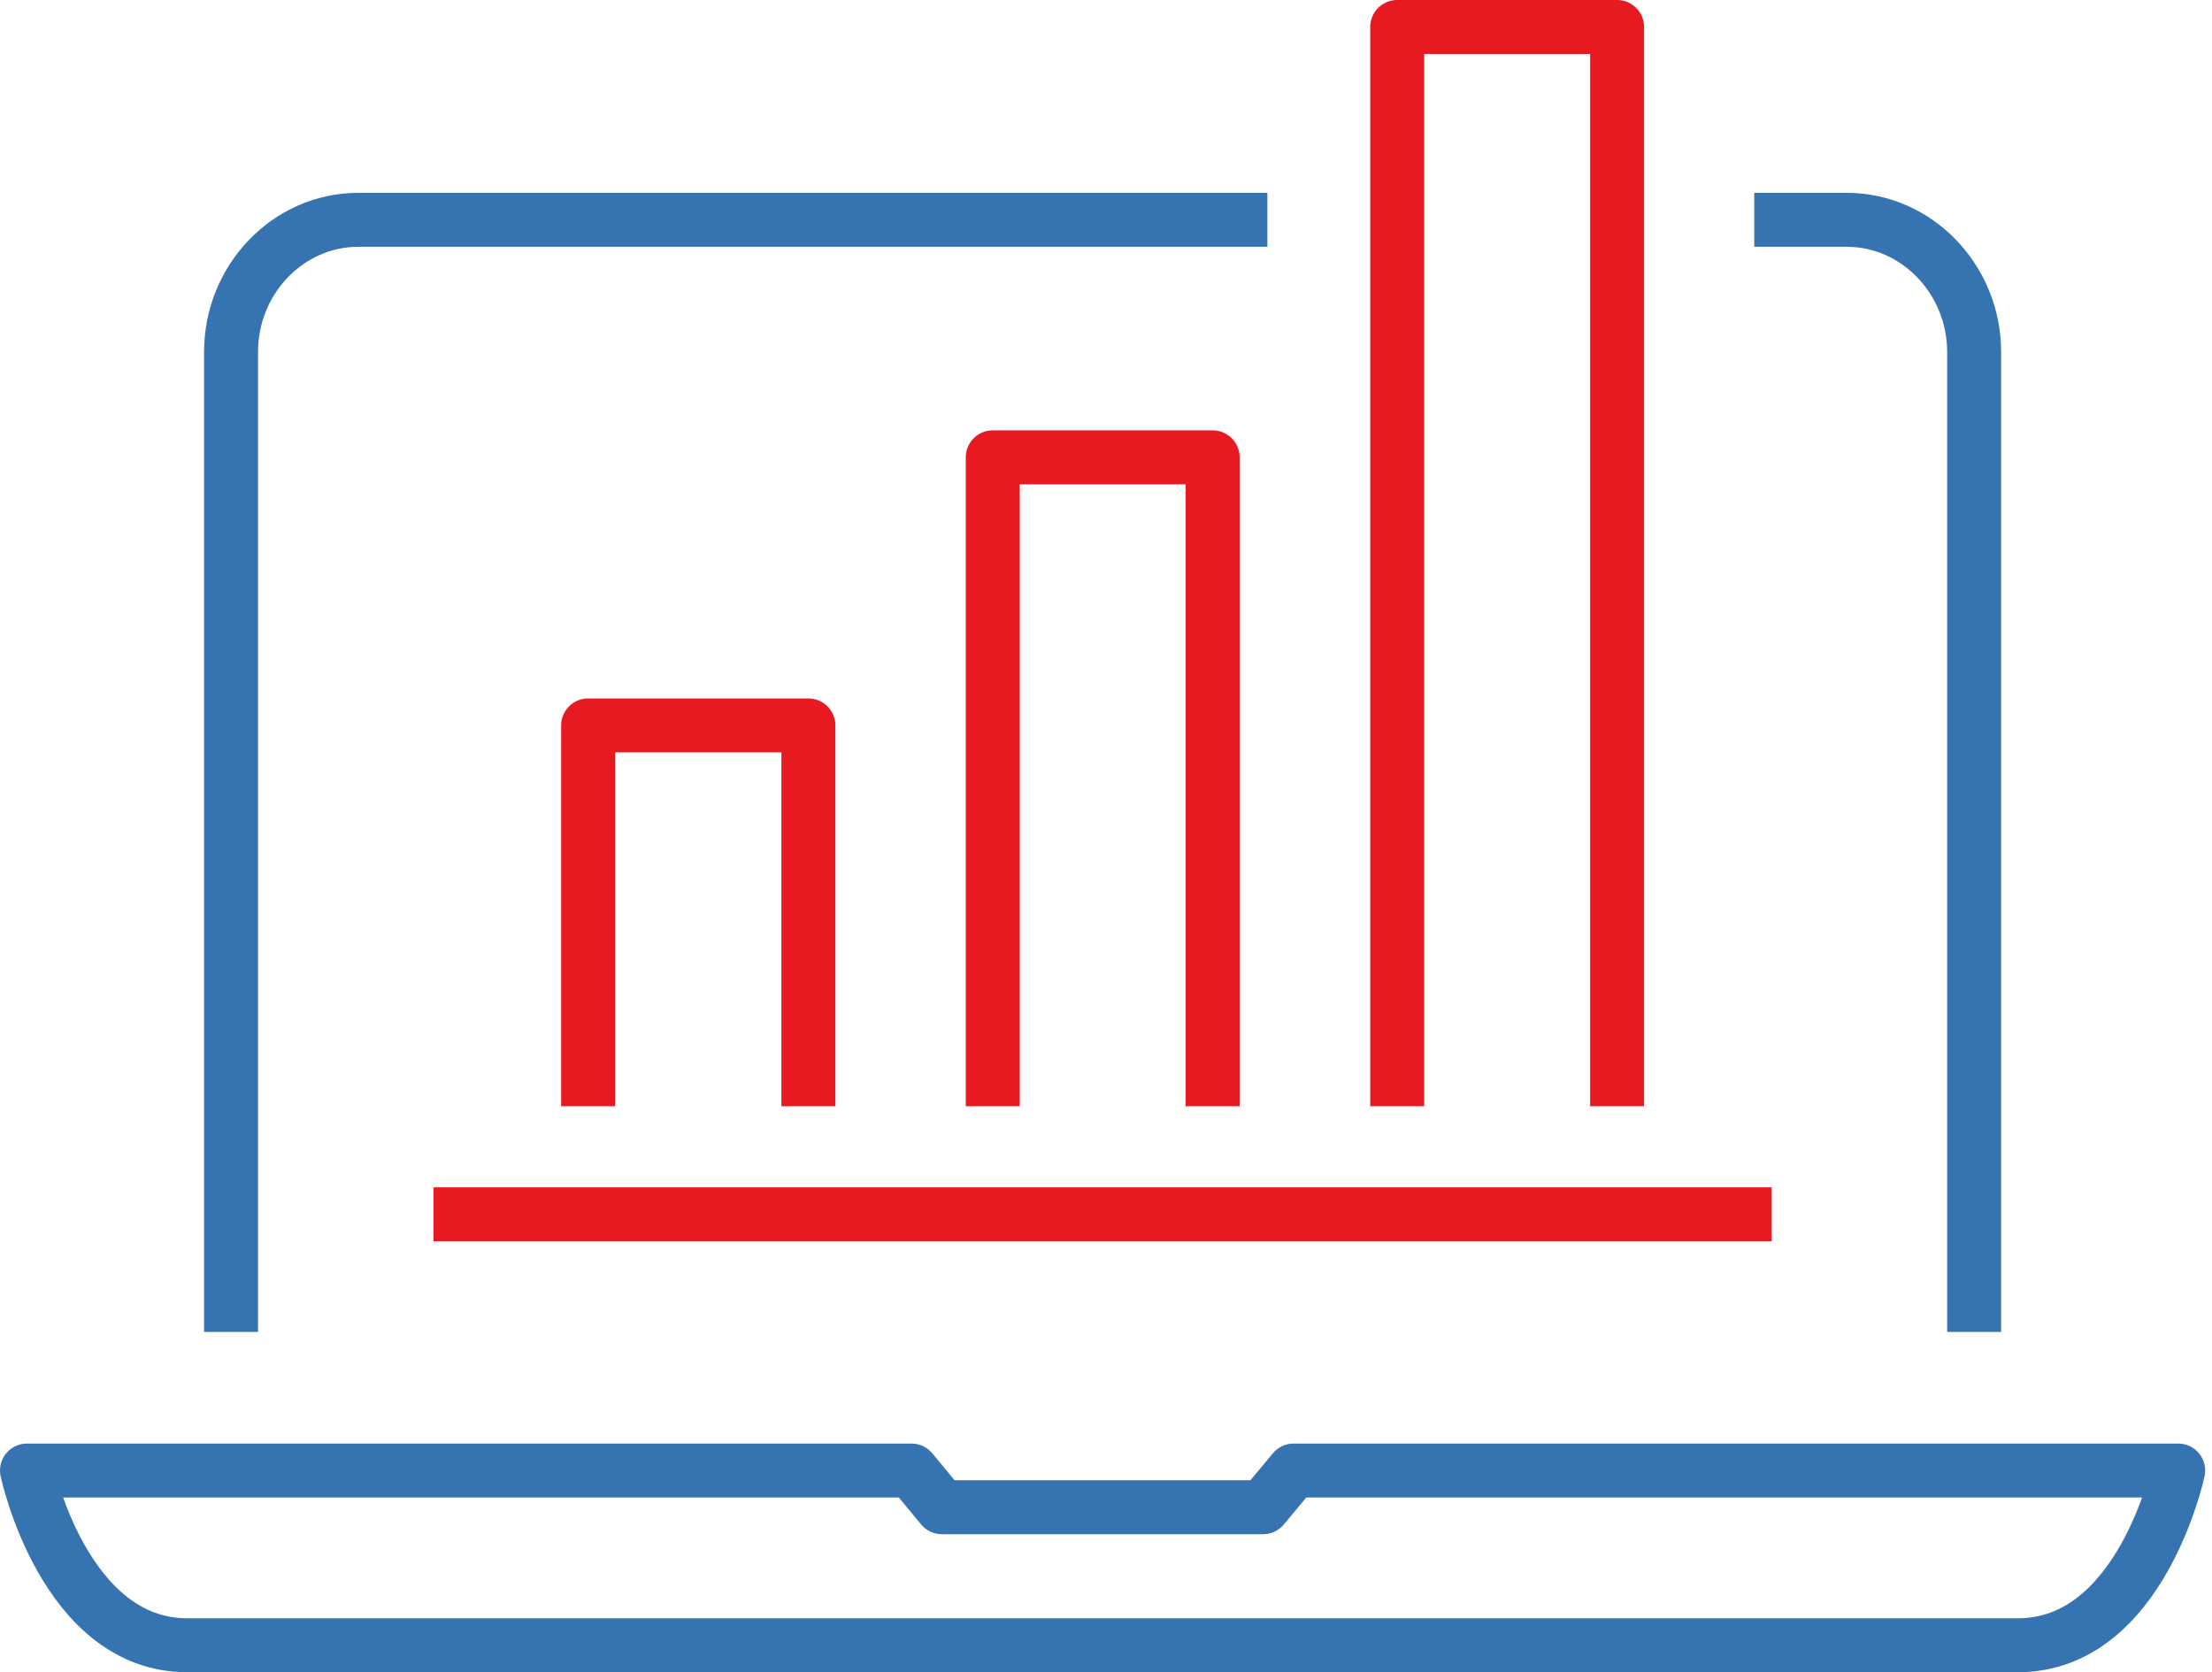
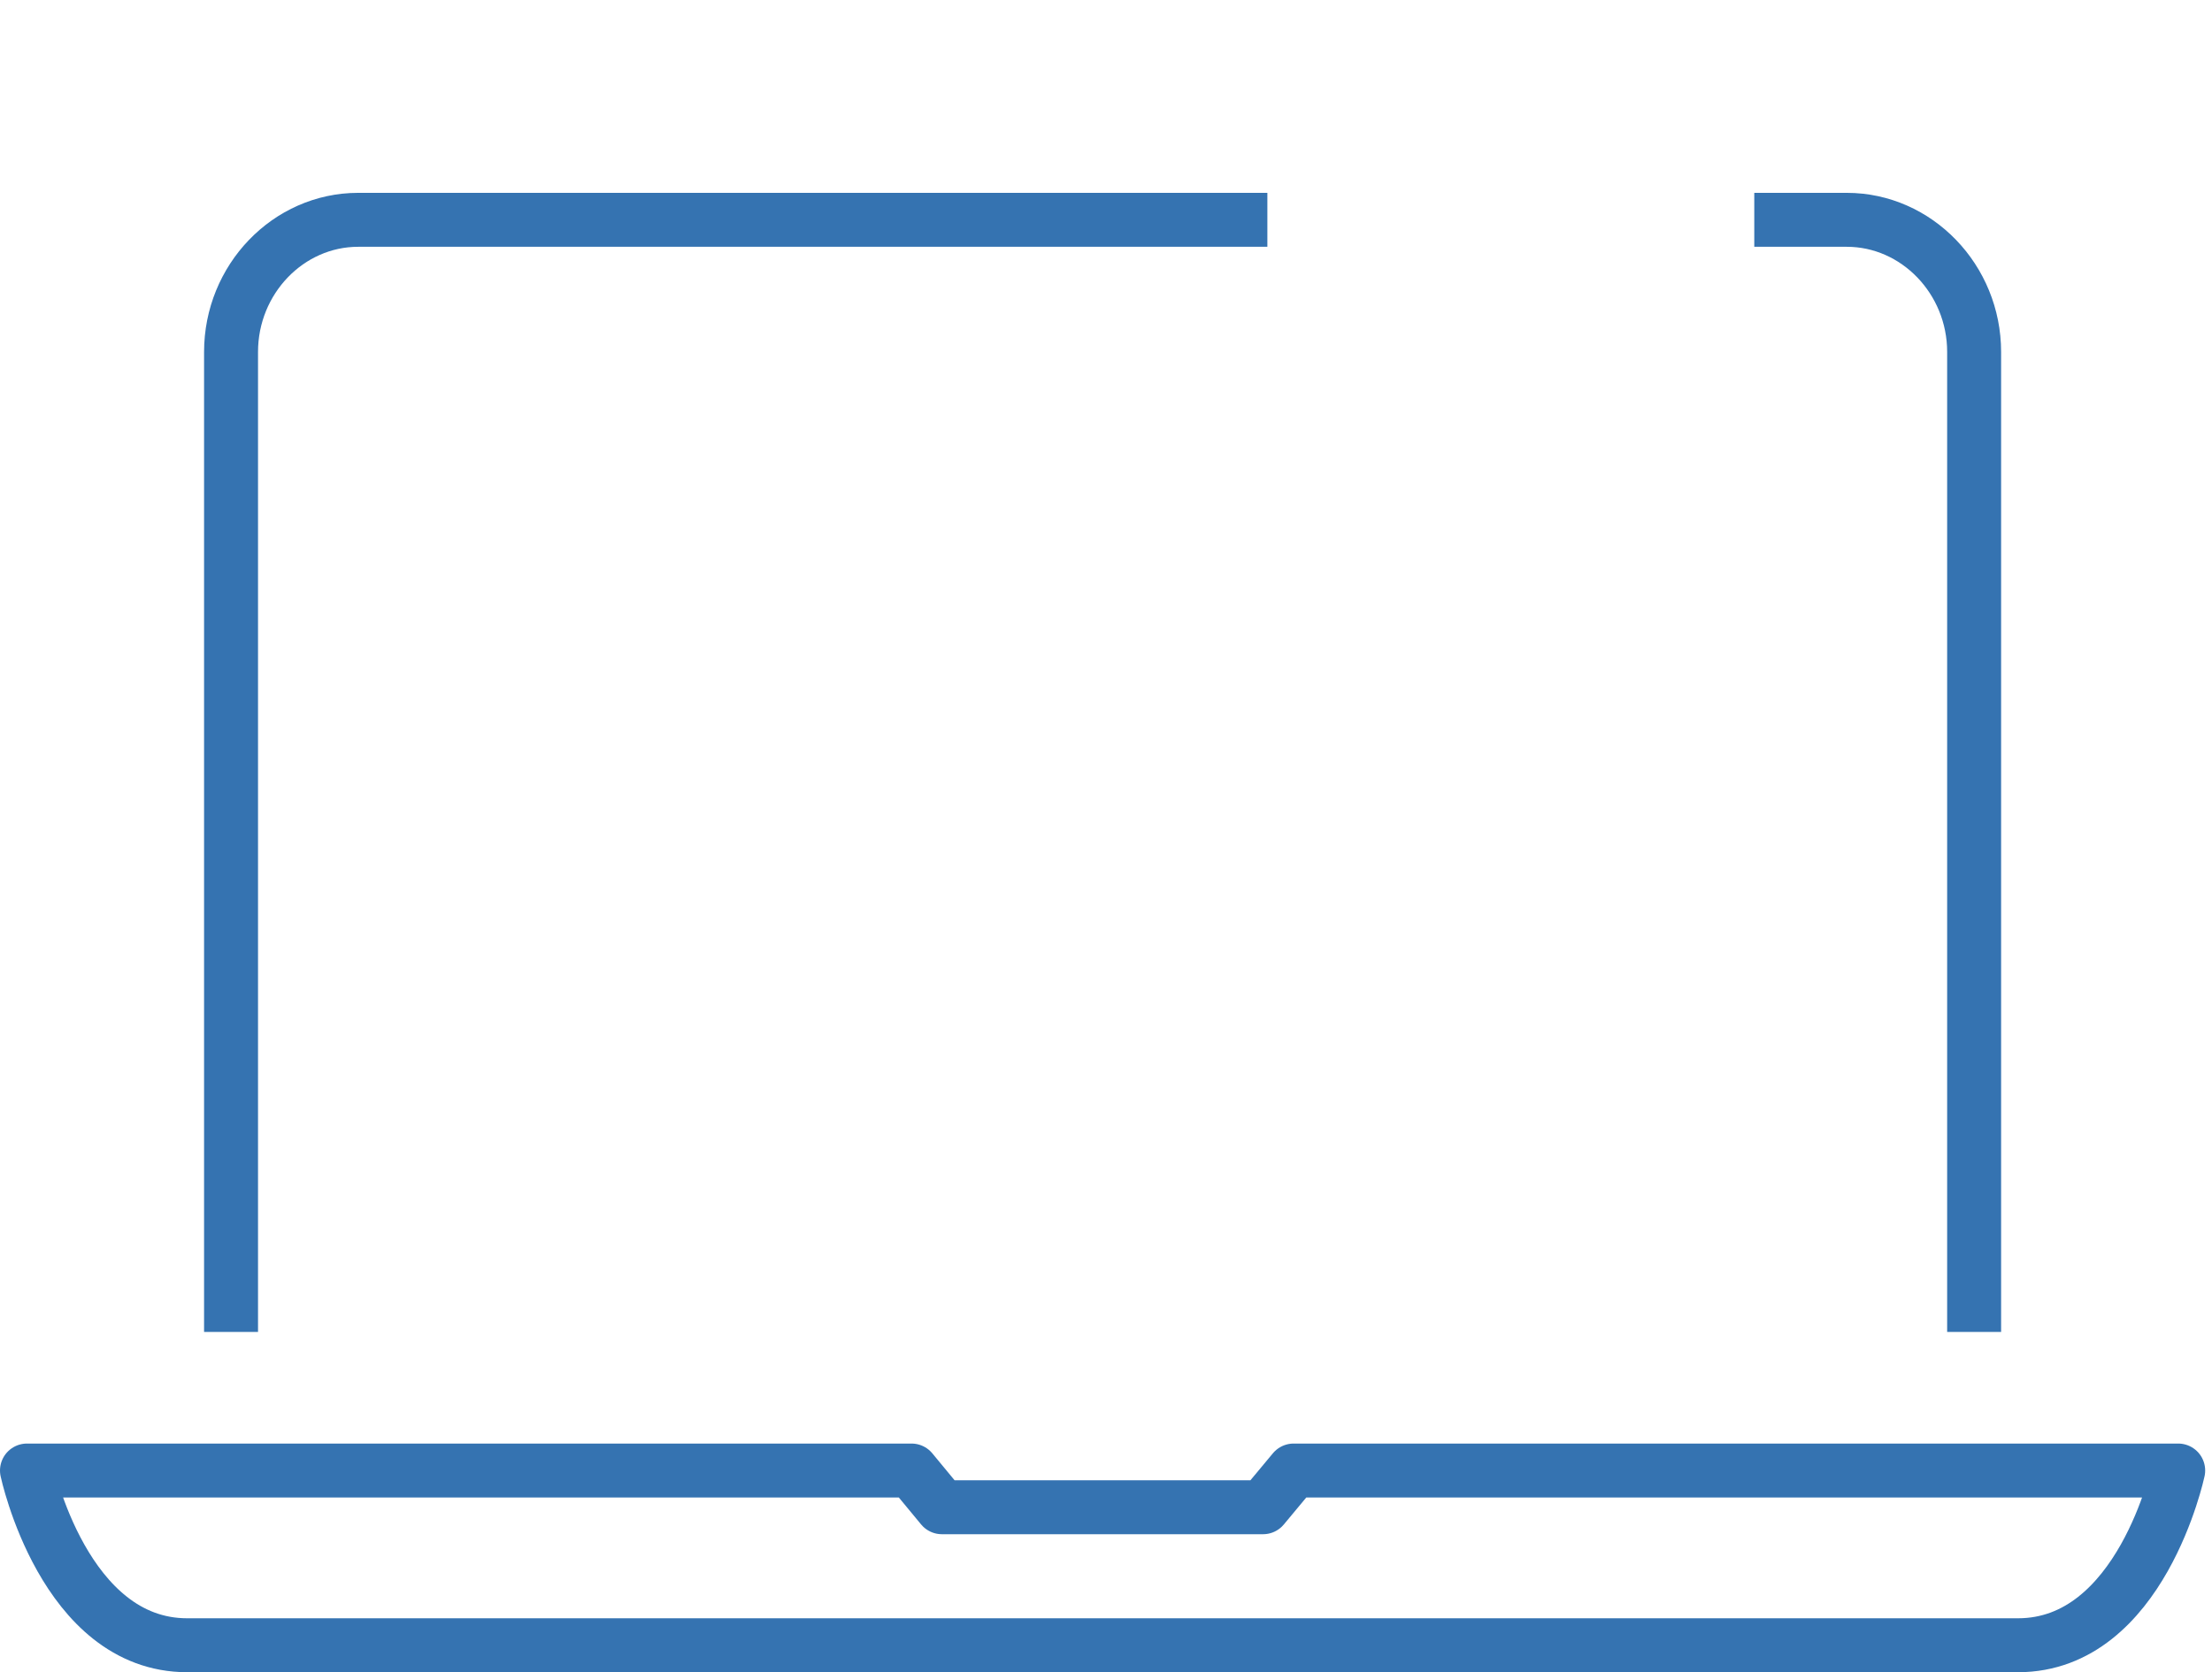
<svg xmlns="http://www.w3.org/2000/svg" width="82" height="62" viewBox="0 0 82 62" fill="none">
-   <path d="M65.678 45.021H16.069M51.795 41.015V1H59.946V41.015M36.802 41.015V16.956H44.953V41.015M21.802 41.015V26.896H29.967V41.015" stroke="#E71921" stroke-width="2" stroke-linejoin="round" />
  <path d="M8.565 49.383V13.048C8.565 10.357 10.686 8.15 13.279 8.15H46.982M65.032 8.15H68.46C71.053 8.15 73.182 10.357 73.182 13.048V49.383M47.956 54.522L46.823 55.883H34.916L33.791 54.522H1C1 54.522 2.376 61 6.938 61H74.809C79.371 61 80.747 54.522 80.747 54.522H47.956Z" stroke="#3573B1" stroke-width="2" stroke-linejoin="round" />
</svg>